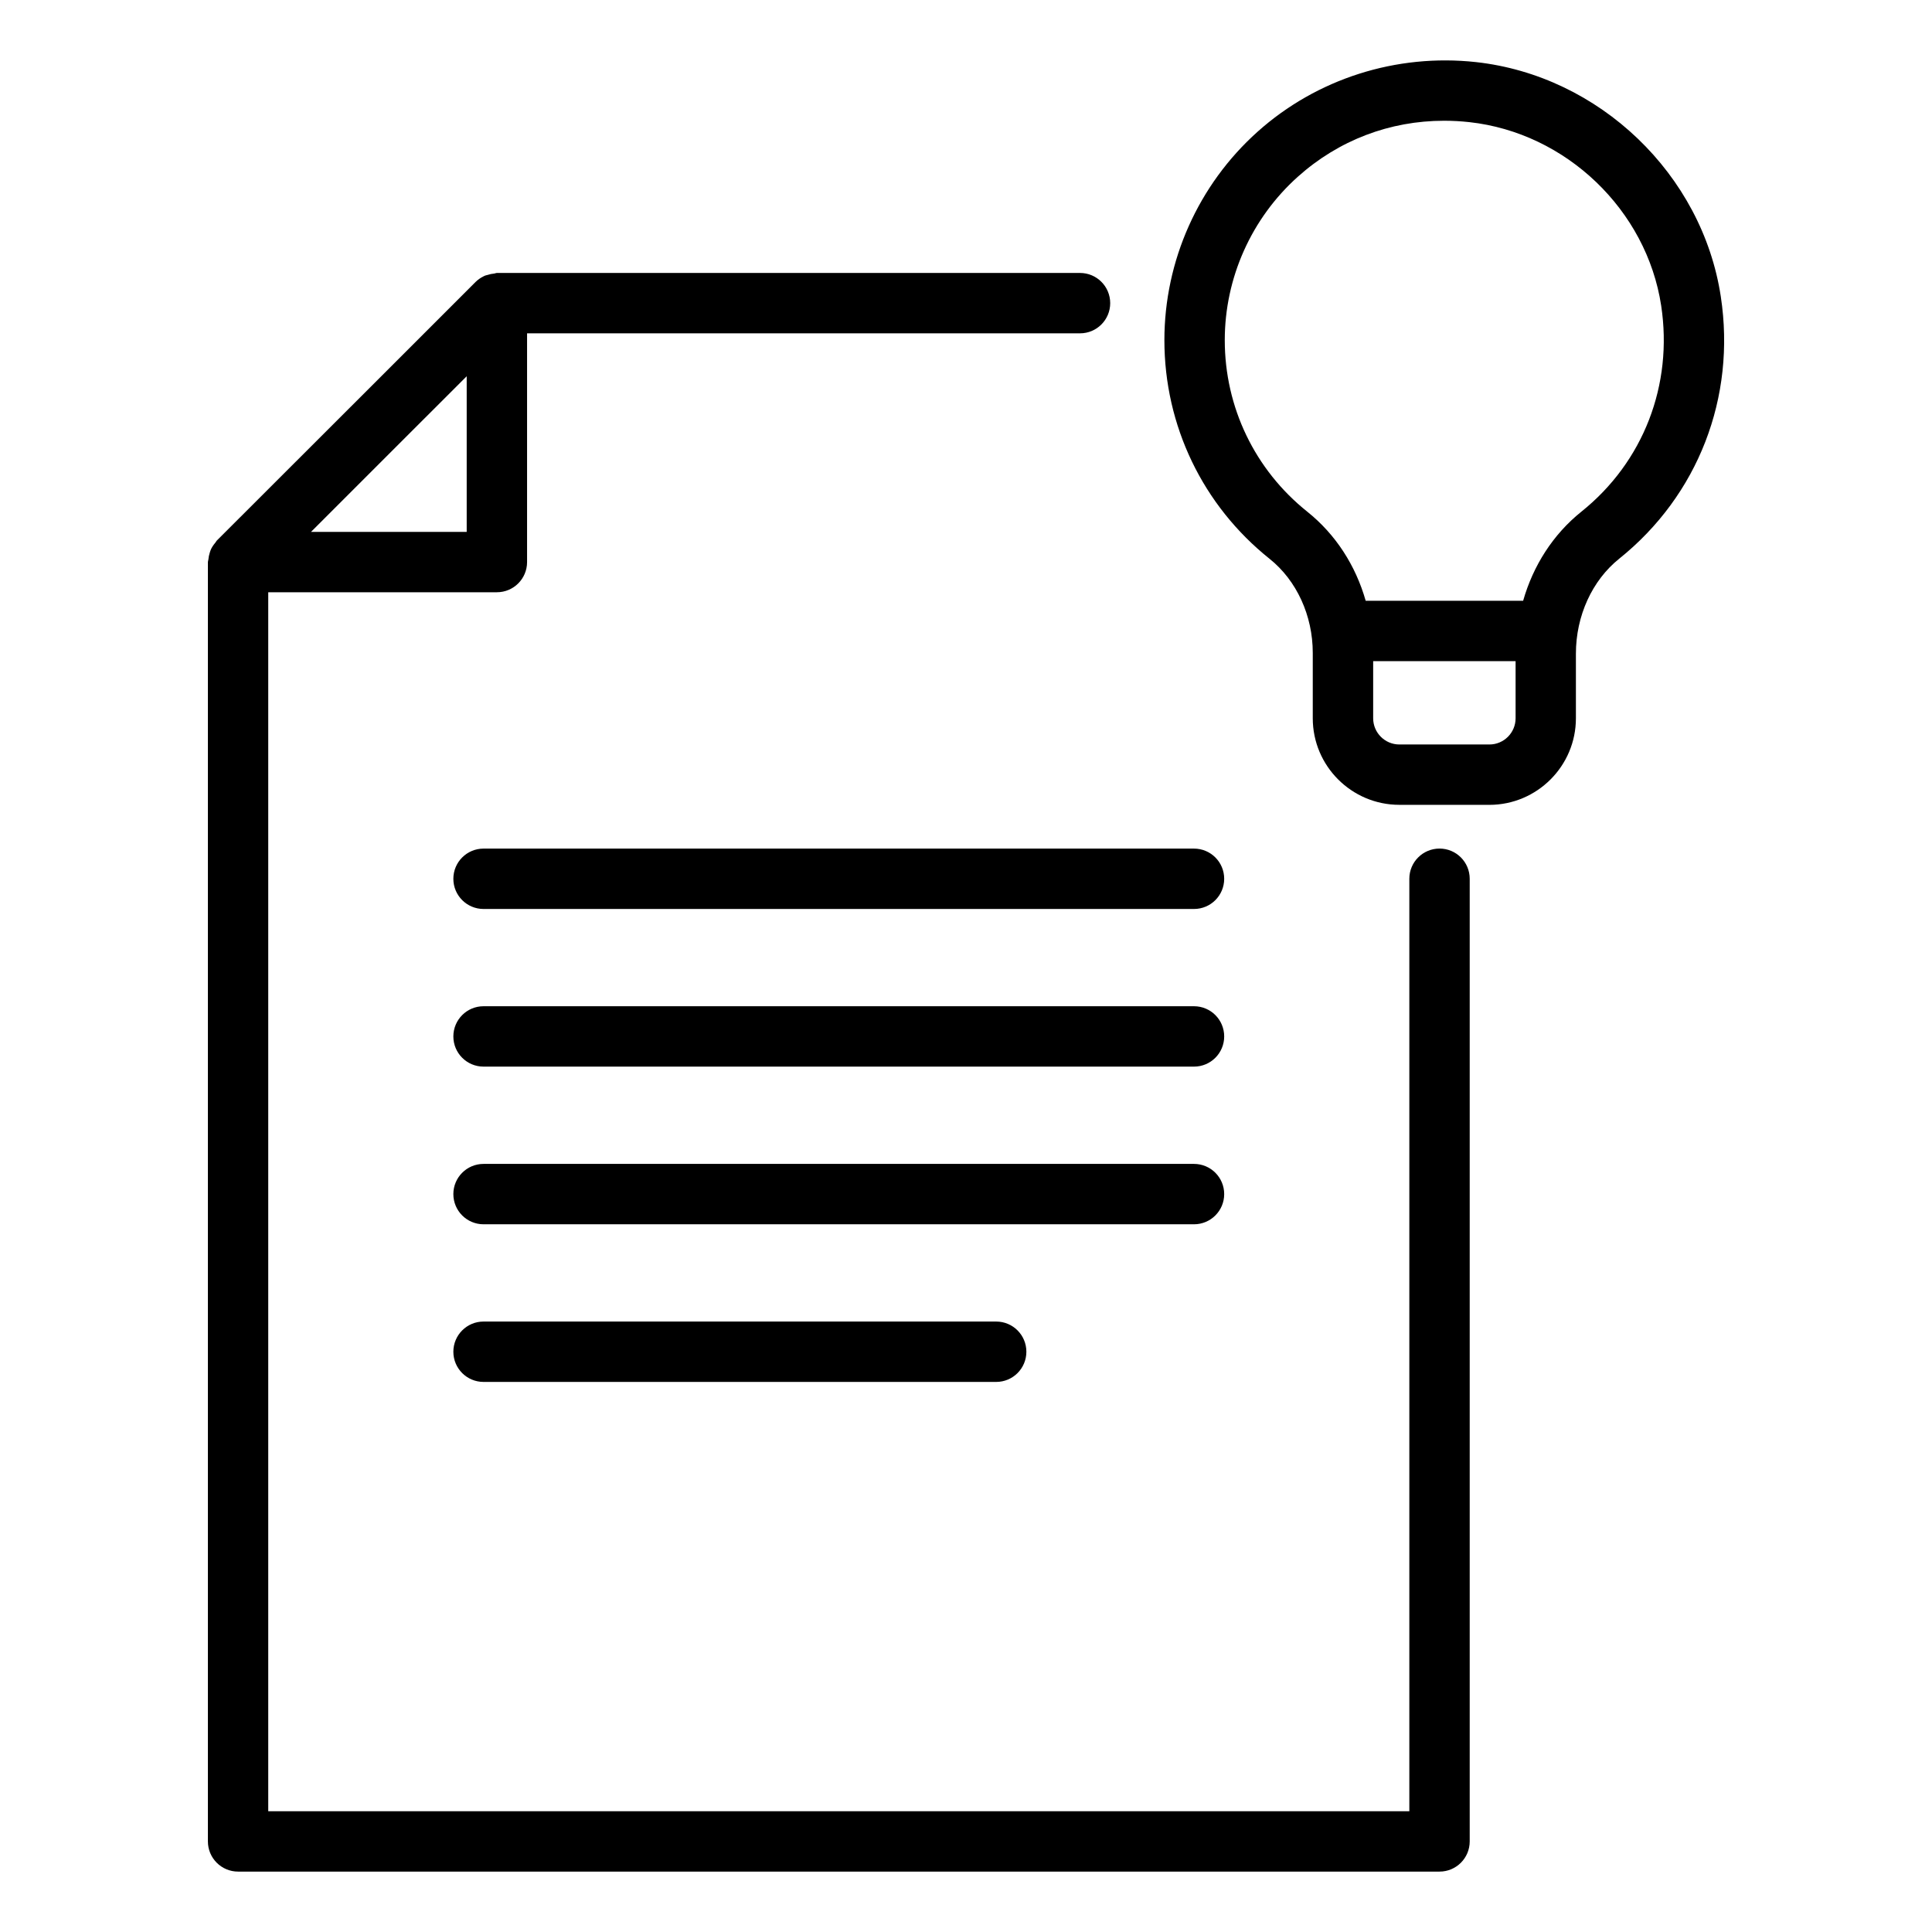
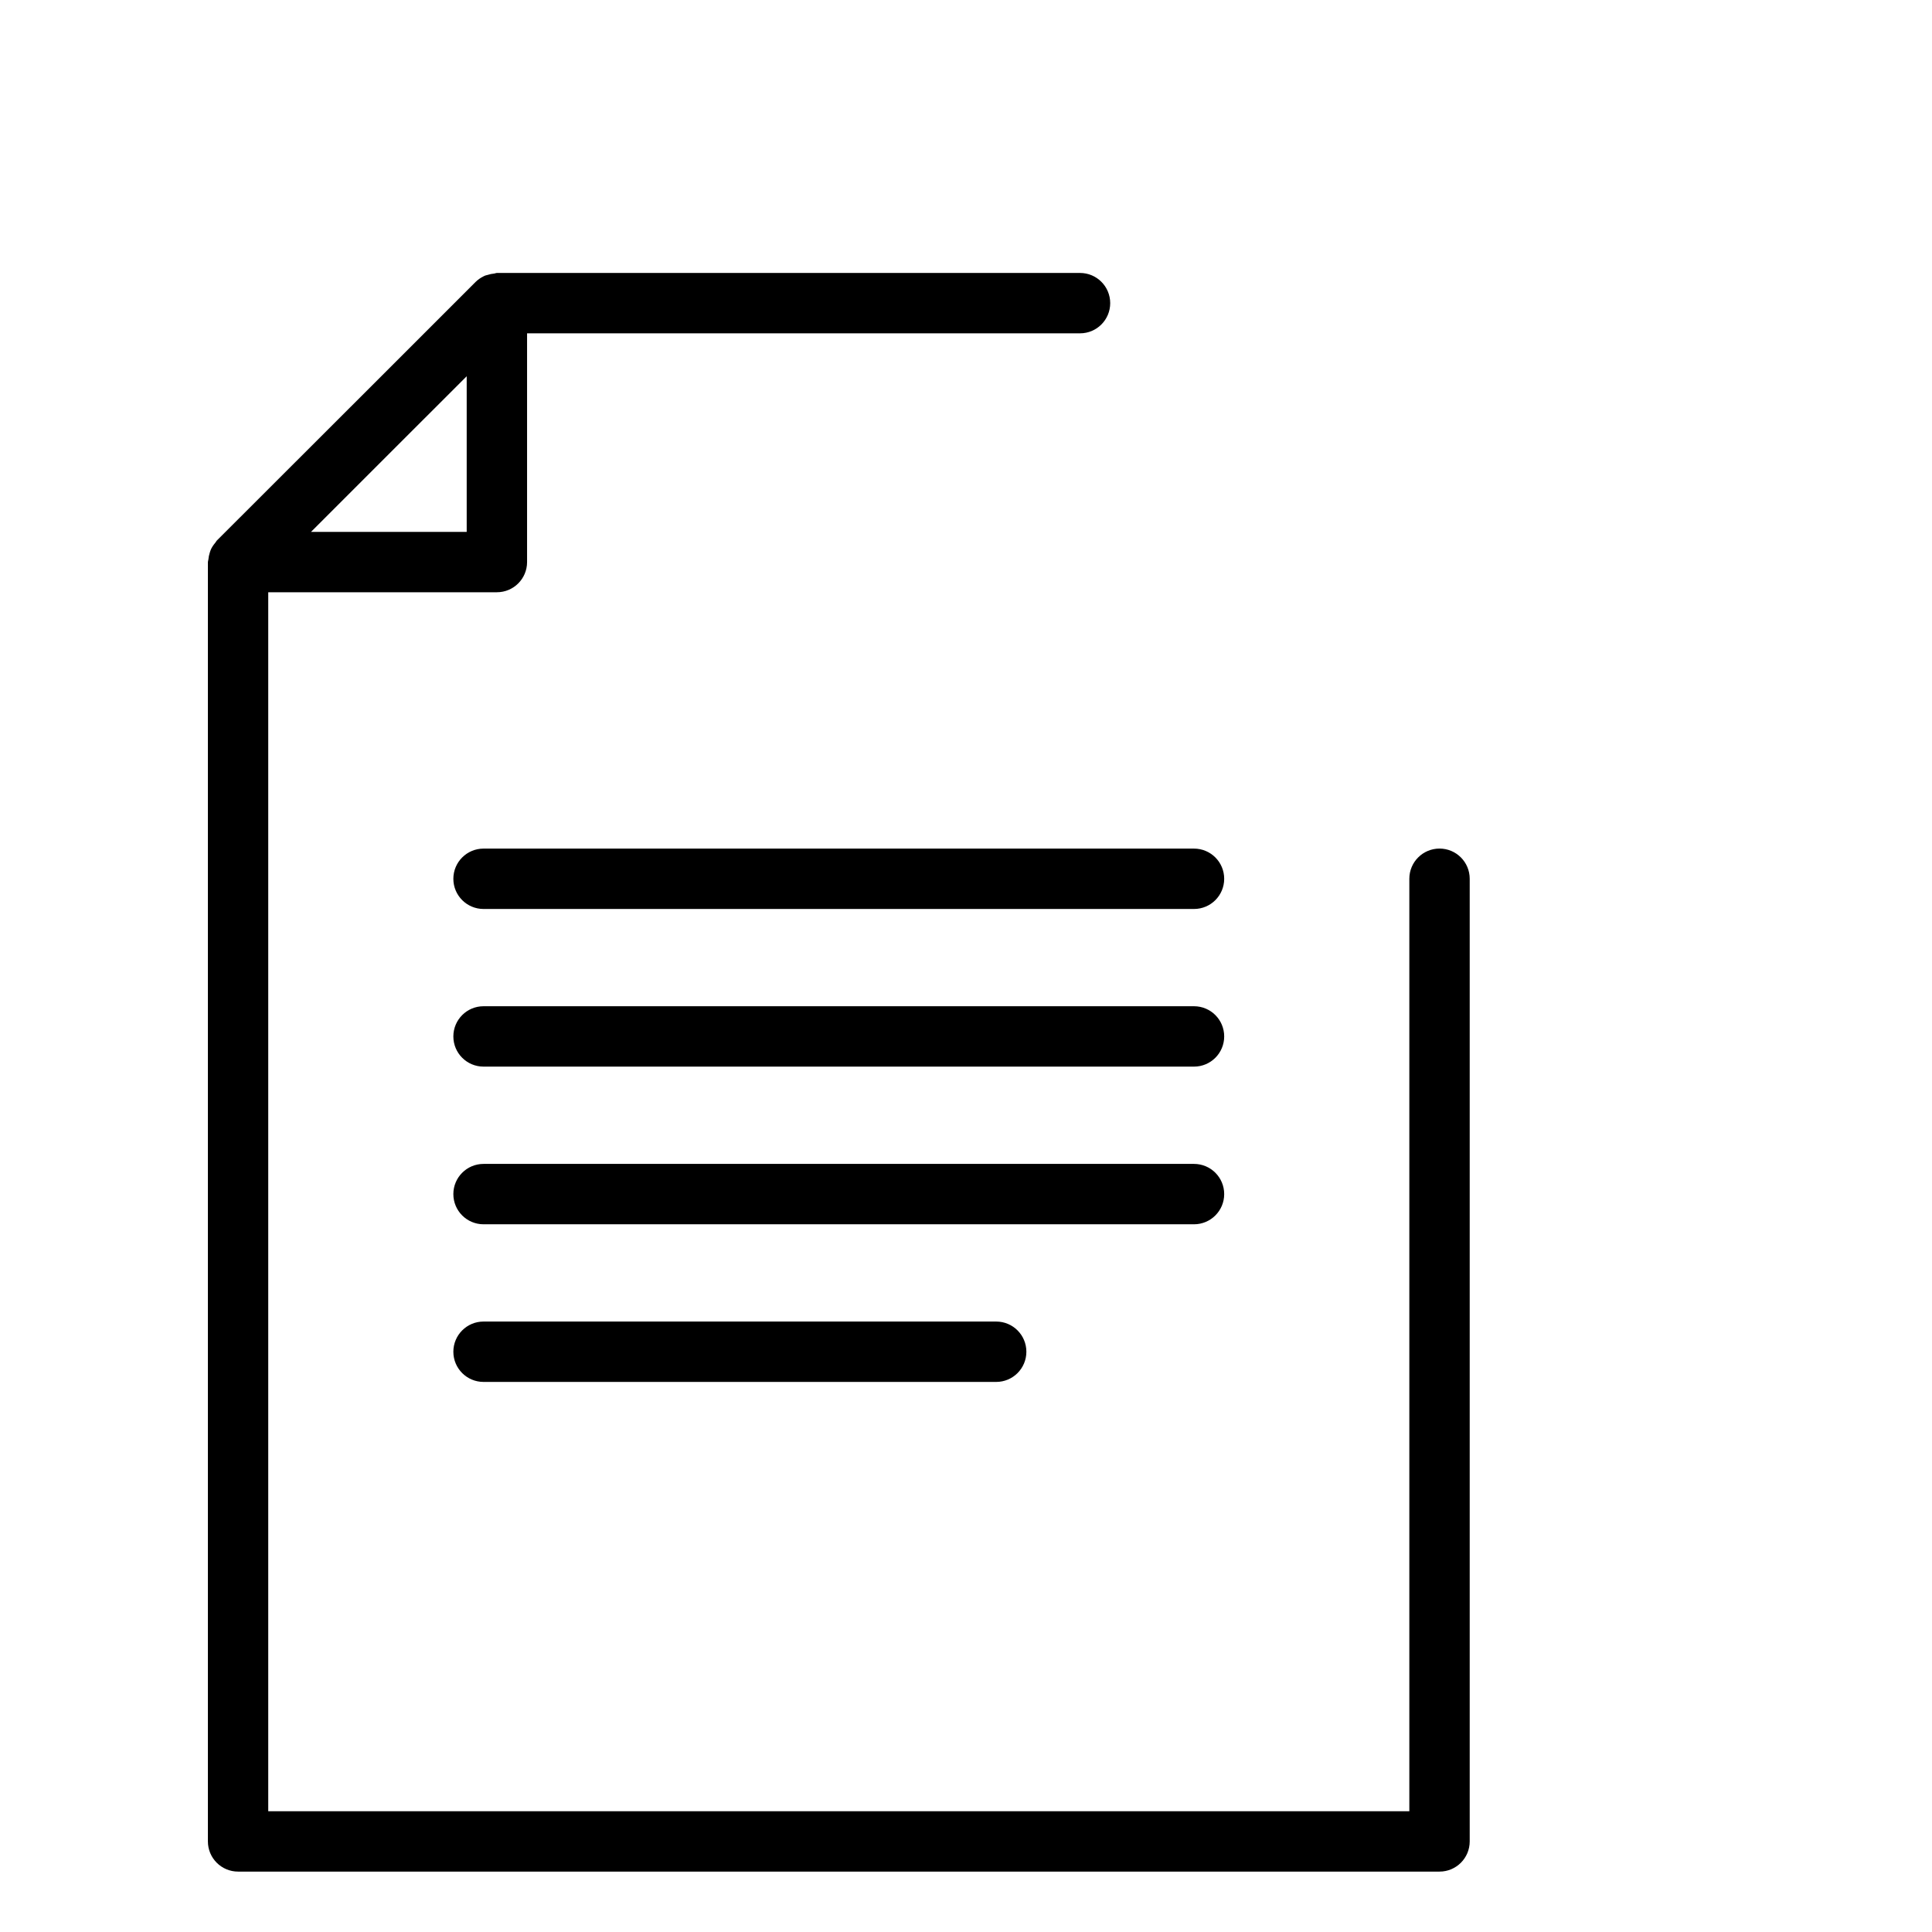
<svg xmlns="http://www.w3.org/2000/svg" id="Layer_1" viewBox="0 0 64 64">
  <path d="m35.777 9.042h-19.317c-.031 0-.055.016-.085.019-.078.007-.154.023-.229.048-.026.009-.053.01-.078.021-.02.009-.038.017-.056.027-.094.047-.181.107-.258.183l-3.246 3.246-5.328 5.323c-.018.018-.024.042-.041.061-.059.069-.11.141-.148.221-.02.041-.031.083-.045.127-.022.071-.037.142-.043.217-.002.028-.016.054-.016.082v42.382c0 .552.447 1 1 1h39.799c.553 0 1-.448 1-1v-31.889c0-.552-.447-1-1-1s-1 .448-1 1v30.889h-37.8v-40.38h7.574c.553 0 1-.448 1-1v-7.577h18.317c.553 0 1-.448 1-1s-.447-1-1-1zm-25.474 8.577 2.848-2.848 2.309-2.307v5.155z" />
-   <path d="m46.355 26.662h2.981c1.581 0 2.868-1.287 2.868-2.868v-2.141c0-1.25.536-2.425 1.434-3.145 2.614-2.097 3.873-5.342 3.366-8.682-.613-4.052-4.024-7.319-8.11-7.769-2.639-.289-5.276.552-7.237 2.308s-3.085 4.272-3.085 6.903c0 2.834 1.271 5.475 3.486 7.245.895.715 1.429 1.879 1.429 3.114v2.166c0 1.582 1.287 2.868 2.868 2.868zm2.982-2h-2.981c-.479 0-.868-.39-.868-.868v-1.893h4.718v1.893c0 .479-.39.868-.868.868zm-8.765-13.393c0-2.062.882-4.036 2.42-5.414 1.352-1.211 3.047-1.855 4.845-1.855.277 0 .558.015.839.046 3.2.352 5.872 2.909 6.353 6.081.397 2.626-.59 5.176-2.642 6.821-.938.752-1.598 1.785-1.931 2.953h-5.216c-.332-1.166-.992-2.197-1.934-2.95-1.737-1.389-2.734-3.46-2.734-5.683z" />
  <path d="m15.018 29.111c0 .552.447 1 1 1h23.535c.553 0 1-.448 1-1s-.447-1-1-1h-23.535c-.553 0-1 .448-1 1z" />
  <path d="m39.553 33.333h-23.535c-.553 0-1 .448-1 1s.447 1 1 1h23.535c.553 0 1-.448 1-1s-.447-1-1-1z" />
-   <path d="m40.553 39.556c0-.552-.447-1-1-1h-23.535c-.553 0-1 .448-1 1s.447 1 1 1h23.535c.553 0 1-.448 1-1z" />
+   <path d="m40.553 39.556c0-.552-.447-1-1-1h-23.535c-.553 0-1 .448-1 1s.447 1 1 1h23.535c.553 0 1-.448 1-1" />
  <path d="m16.018 43.778c-.553 0-1 .448-1 1s.447 1 1 1h16.982c.553 0 1-.448 1-1s-.447-1-1-1z" />
</svg>